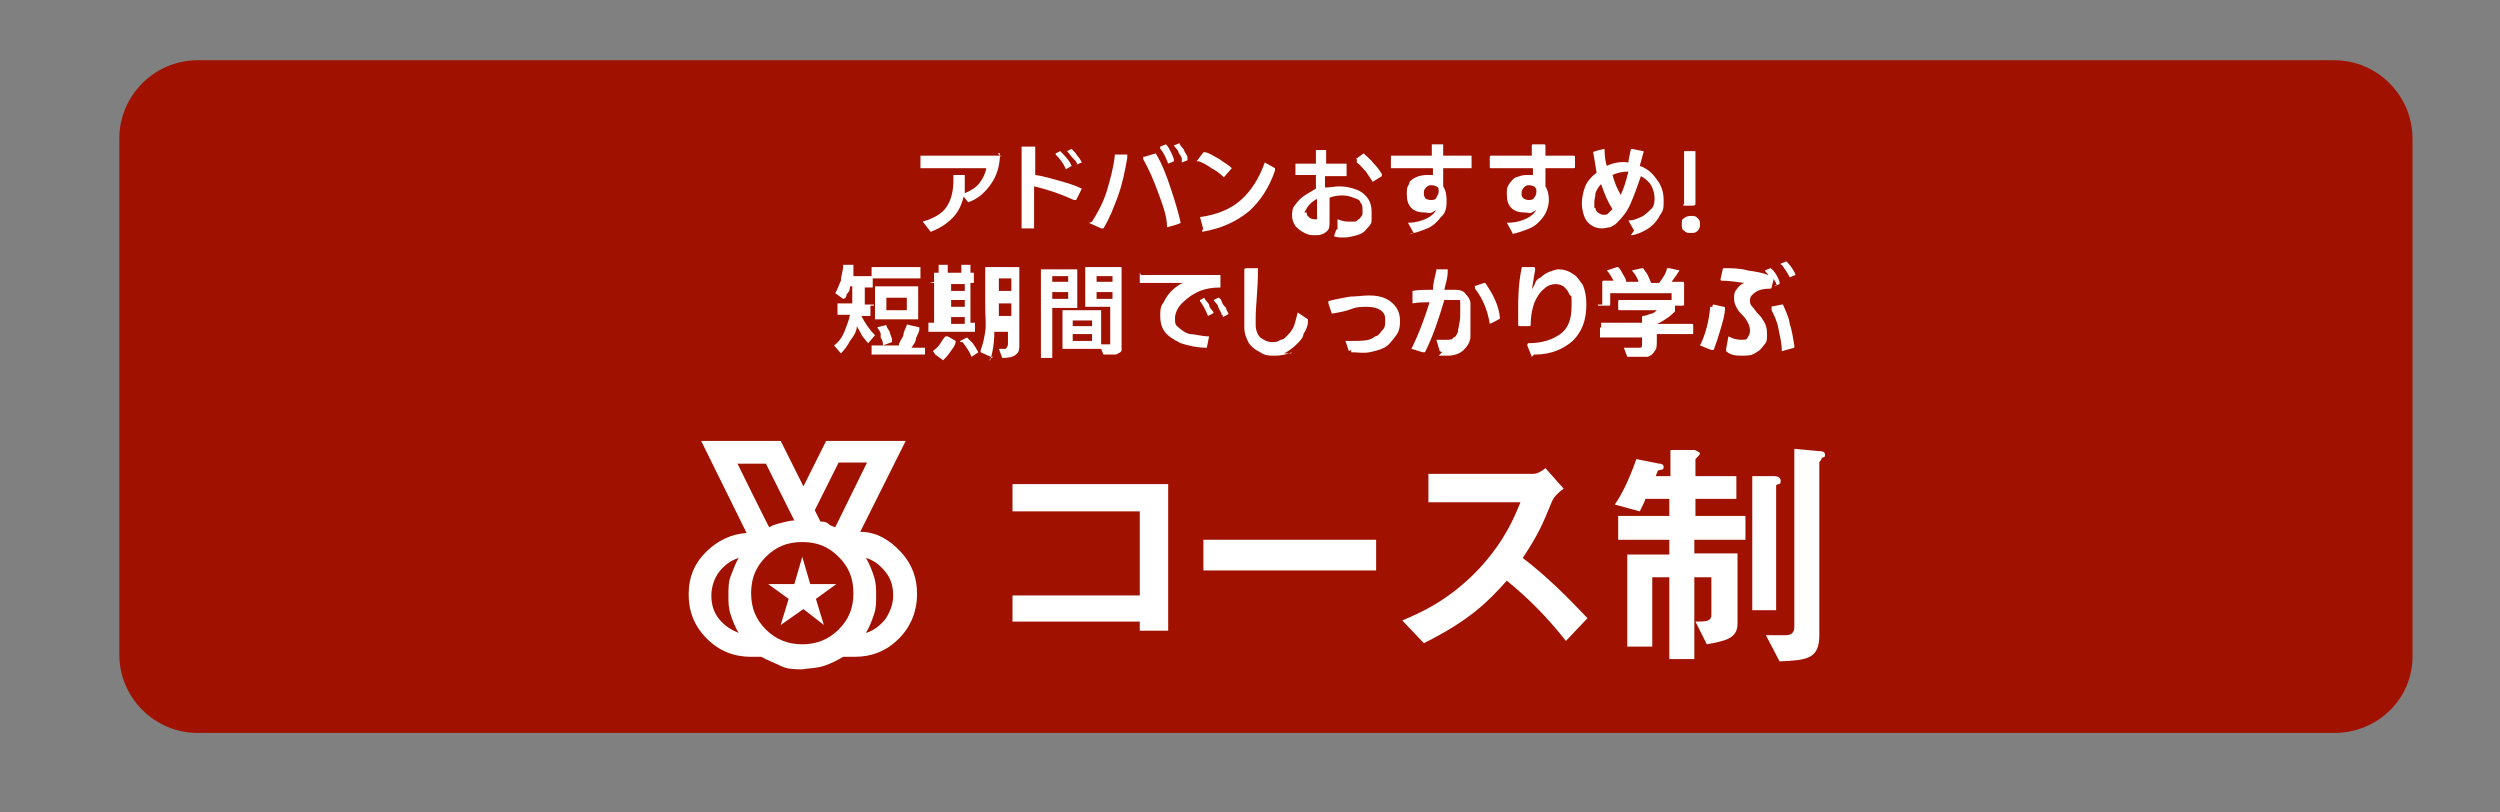
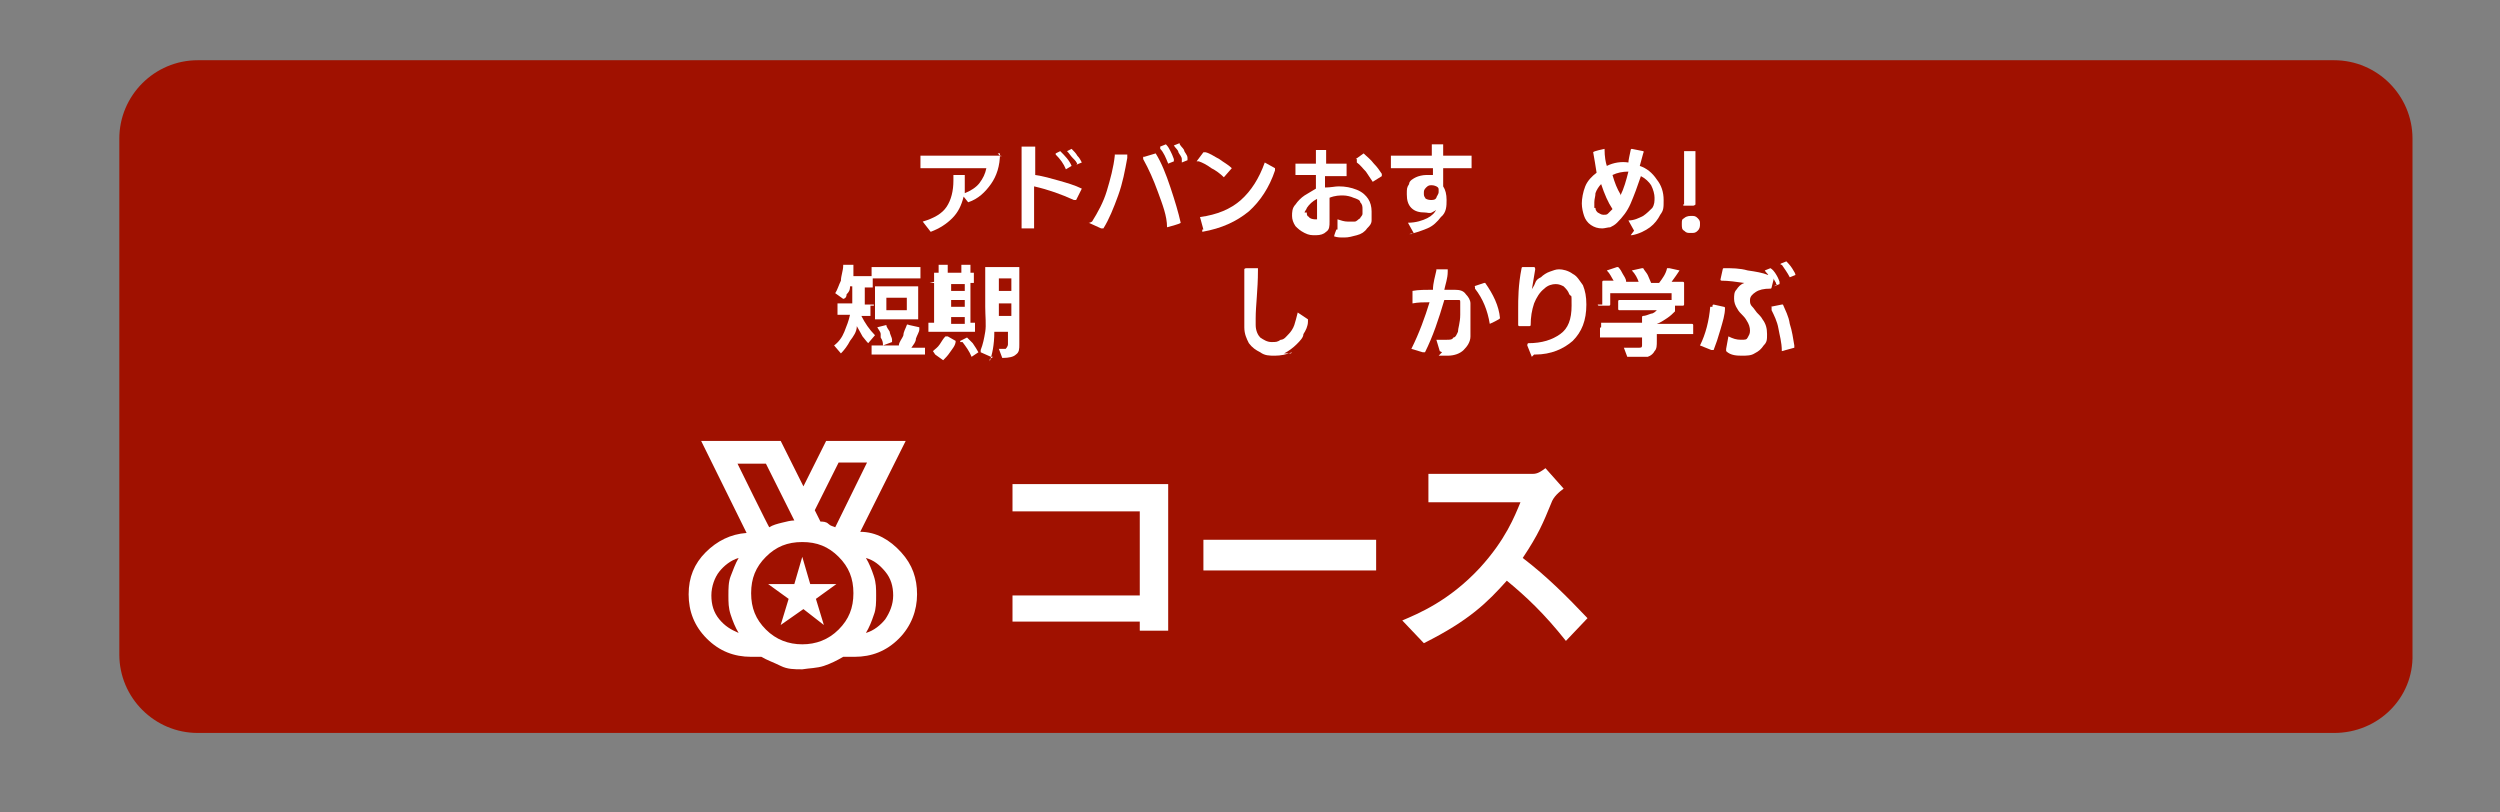
<svg xmlns="http://www.w3.org/2000/svg" id="pass" version="1.1" viewBox="0 0 220 71.5">
  <rect x="0" y="0" width="220" height="71.5" fill="#808080" stroke="none" />
  <defs>
    <style>
      .st0 {
        fill: #fff;
      }

      .st1 {
        fill: #a01100;
      }
    </style>
  </defs>
  <path class="st1" d="M205.4,64.5H17.4c-3.8,0-6.9-3.1-6.9-6.9V12.2c0-3.8,3.1-6.9,6.9-6.9h188c3.8,0,6.9,3.1,6.9,6.9v45.4c.1,3.8-3,6.9-6.9,6.9Z" />
  <g>
    <path class="st0" d="M100.3,55.5v-.8h-11.2v-2.3h11.2v-7.4h-11.2v-2.4h13.7v12.9h-2.5Z" />
    <path class="st0" d="M105.9,50.2v-2.7h15.2v2.7h-15.2Z" />
    <path class="st0" d="M137.8,56.4c-1.9-2.4-3.5-3.9-5.2-5.3-1.7,1.9-3.3,3.5-7.3,5.5l-1.9-2c1.4-.6,4.1-1.7,6.8-4.6,2.3-2.5,3.1-4.6,3.6-5.8h-8.1v-2.5h9.2c.4,0,.7-.2,1.1-.5l1.6,1.8c-.4.3-.9.7-1.1,1.3-.7,1.7-1.1,2.7-2.5,4.8,2.1,1.6,3.9,3.4,5.7,5.3l-1.9,2h0Z" />
-     <path class="st0" d="M149.1,47.4v1.3h3.8v6.2c0,1.3-1.1,1.5-2.7,1.8l-1-2c.9,0,1.4,0,1.4-.6v-3.3h-1.5v7.2h-2.2v-7.2h-1.5v6.1h-2.2v-8.1h3.7v-1.3h-4.5v-2.1h4.5v-1.5h-2.1c-.1.3-.2.5-.5,1.1l-2.2-.6c.5-.7,1.2-2,1.9-4l2,.4c.1,0,.4,0,.4.3s-.2.2-.5.3l-.2.5h1.3v-2.3h2.1c.1,0,.5.2.5.3s-.2.3-.4.5v1.5h3.6v2h-3.6v1.5h4.4v2.1h-4.5ZM156.3,42.7v11h-2.1v-11.8h1.9c.1,0,.6,0,.6.4s-.1.2-.4.4h0ZM160.3,40.4c-.1.2-.2.2-.2.3v15.2c0,2.1-1.1,2.2-3.5,2.3l-1.2-2.3h1.7c.2,0,.8,0,.8-.7v-15.7l2.2.2c.1,0,.5,0,.5.3s-.1.2-.3.3h0Z" />
  </g>
  <path class="st0" d="M70.6,56.7c1.2,0,2.3-.4,3.2-1.3s1.3-1.9,1.3-3.2-.4-2.3-1.3-3.2-1.9-1.3-3.2-1.3-2.3.4-3.2,1.3-1.3,1.9-1.3,3.2.4,2.3,1.3,3.2,2,1.3,3.2,1.3ZM67.7,46.4c.3-.2.7-.3,1.1-.4s.8-.2,1.1-.2l-2.5-5h-2.5s2.8,5.7,2.8,5.6ZM73.5,46.4l2.8-5.7h-2.5l-2.1,4.2.5,1c.2,0,.5,0,.7.2s.4.2.6.3ZM65,55.7c-.3-.5-.5-1-.7-1.6s-.2-1.1-.2-1.7,0-1.2.2-1.7.4-1.1.7-1.6c-.7.2-1.3.7-1.7,1.2s-.7,1.3-.7,2.1.2,1.5.7,2.1,1,.9,1.7,1.2ZM76.2,55.7c.7-.2,1.3-.7,1.7-1.2.4-.6.7-1.3.7-2.1s-.2-1.5-.7-2.1-1-1-1.7-1.2c.3.5.5,1,.7,1.6s.2,1.1.2,1.7,0,1.2-.2,1.7c-.2.6-.4,1.1-.7,1.6ZM70.6,58.9c-.7,0-1.3,0-1.9-.3s-1.2-.5-1.7-.8h-.9c-1.5,0-2.8-.5-3.9-1.6s-1.6-2.4-1.6-3.9.5-2.7,1.5-3.7,2.2-1.6,3.6-1.7l-4-8.1h7l2,4,2-4h7l-4,8c1.4,0,2.6.7,3.6,1.8s1.4,2.3,1.4,3.7-.5,2.8-1.6,3.9-2.4,1.6-3.9,1.6h-1c-.5.3-1.1.6-1.7.8s-1.3.2-1.9.3h0ZM67.7,46.5l-2.8-5.7,2.8,5.7ZM73.5,46.5l2.8-5.7-2.8,5.7ZM68.7,55l.7-2.3-1.8-1.3h2.3l.7-2.4.7,2.4h2.3l-1.8,1.3.7,2.3-1.8-1.4-2,1.4h0Z" />
  <g>
    <path class="st0" d="M88,13.5c0,1.1-.3,2-.8,2.7s-1.1,1.3-2,1.6h0l-.4-.5c-.2.8-.5,1.4-1,1.9s-1.1.9-1.9,1.2h0l-.7-.9h0c1-.3,1.7-.7,2.1-1.3.4-.6.6-1.4.6-2.3v-.4s0-.1,0-.1h1s0,0,0,.1v1.5c.5-.2,1-.5,1.3-.9s.5-.8.6-1.3h-5.8s0,0,0-.1v-.9s0-.1,0-.1h7.1s0,0,0,.1l-.3-.3Z" />
    <path class="st0" d="M90,12.9h1.1s0,0,0,.1v2.4c.7.1,1.4.3,2.1.5s1.4.4,2,.7h0l-.5,1h-.2c-1.1-.5-2.2-.9-3.5-1.2v3.6s0,.1,0,.1h-1.1s0,0,0-.1v-7.2s0-.1,0-.1v.2ZM92.9,13.5l.4-.2h0c.4.4.8.8,1,1.3h0l-.5.3h0c-.2-.5-.5-.9-.9-1.3h0ZM94.8,14.5h0c0-.2-.2-.4-.4-.6-.2-.2-.3-.4-.5-.6h0l.4-.2h0c.2.2.4.4.5.6.2.2.3.4.4.6h0l-.5.2h.2Z" />
    <path class="st0" d="M96.1,19.5c.5-.8,1-1.7,1.3-2.7s.6-2.1.7-3.1c0,0,0-.1,0-.1h1.1c0,.1,0,.2,0,.3-.2,1.1-.4,2.2-.8,3.3-.4,1.1-.8,2.1-1.3,2.9h-.2l-1.1-.5h.1ZM100.7,13.8l1-.3h0c.5.8.9,1.8,1.3,3s.7,2.2.9,3.1h0c0,.1-1.2.4-1.2.4h0c0-1-.4-2-.8-3.1s-.8-2-1.3-2.9h0v-.2ZM102.1,12.9l.5-.2h0c.2.2.3.4.4.6s.2.4.3.7h0v.2l-.5.2h0c-.2-.5-.4-1-.7-1.3h0v-.2ZM104,14h0c0-.2-.2-.4-.3-.6,0-.2-.3-.4-.4-.6h0l.5-.2h0c0,.2.3.4.4.6,0,.2.3.4.3.7h0v.2l-.5.2h0v-.3Z" />
    <path class="st0" d="M105.3,14.2l.6-.8h.2c.4.1.8.4,1.2.6.4.3.8.5,1.1.8h0l-.7.8h0c-.3-.3-.7-.6-1.1-.8-.4-.3-.8-.5-1.1-.6h-.2ZM105.9,20.2l-.3-1.1h0c1.5-.2,2.7-.7,3.6-1.5s1.6-1.9,2.1-3.3h0l.9.5v.2c-.5,1.5-1.3,2.7-2.3,3.6-1.1.9-2.4,1.5-4.1,1.8h0v-.2Z" />
    <path class="st0" d="M117.7,20.2v-.9h0c.3.1.6.2.9.2h.6c.2,0,.3-.2.5-.3,0-.1.2-.2.2-.4v-.4c0-.2,0-.4-.2-.6,0-.2-.3-.3-.6-.4-.2-.1-.6-.2-.9-.2s-.7,0-1.2.2v2.1c0,.4,0,.7-.3.9-.2.2-.5.3-.9.3s-.6,0-1-.2-.6-.4-.8-.6c-.2-.3-.3-.6-.3-.9s0-.7.3-1c.2-.3.5-.6.8-.8.3-.2.7-.4,1-.6v-1.2h-1.8s0,0,0-.1v-.8s0-.1,0-.1h1.8v-1.1h0s0-.1,0-.1h.9s0,0,0,.1v1.1h1.8s0,0,0,.1v.9s0,.1,0,.1h-1.9v1c.5,0,.9-.1,1.2-.1.6,0,1.1.1,1.6.3s.8.5,1,.8.3.7.3,1.1,0,.5,0,.8-.2.5-.4.7c-.2.3-.5.5-.9.6s-.7.2-1.1.2-.6,0-.9-.1h0c0-.1.2-.6.2-.6ZM115,18.7c0,.2,0,.3.2.4,0,.1.3.2.5.2h.2v-1.8c-.4.2-.7.5-.9.8,0,.1-.2.3-.2.4h.2ZM119.3,14h0l.7-.5h0c.3.3.6.5.9.9.3.3.5.6.7.9h0v.2l-.8.5h0c-.2-.3-.4-.6-.6-.9-.3-.3-.5-.6-.8-.8h0v-.3Z" />
    <path class="st0" d="M124.4,20.5l-.5-.9h0c.7,0,1.3-.2,1.7-.4.4-.2.7-.5.8-.8,0,.1-.2.2-.4.3s-.4,0-.6,0c-.5,0-.9-.1-1.2-.4s-.4-.7-.4-1.2,0-.6.2-.9c0-.3.4-.5.6-.6s.6-.2.9-.2h.6v-.6h-3.7s0,0,0-.1v-.9s0-.1,0-.1h3.6v-.9h0s0-.1,0-.1h1s0,0,0,.1v.9h2.5s0,0,0,.1v.9s0,.1,0,.1h-2.5v1.6c.2.3.3.7.3,1.2s0,1.1-.5,1.5c-.3.4-.7.8-1.2,1s-1,.4-1.6.5h0,.2ZM125.4,17.4c0,.1.3.2.5.2s.4,0,.5-.2c0-.1.2-.3.2-.5v-.2c0-.1,0-.2-.2-.3,0,0-.2-.1-.4-.1s-.3,0-.5.2-.2.3-.2.5,0,.3.2.5h0Z" />
-     <path class="st0" d="M133.1,20.5l-.5-.9h.1c.7,0,1.3-.2,1.7-.4s.7-.5.8-.8c0,.1-.2.2-.4.3s-.4,0-.6,0c-.5,0-.9-.1-1.2-.4s-.4-.7-.4-1.2,0-.6.2-.9.4-.5.6-.6c.3-.1.6-.2.9-.2h.6v-.6h-3.7s-.1,0-.1-.1v-.9s0-.1.1-.1h3.6v-.9h0s0-.1.1-.1h1s.1,0,.1.1v.9h2.5s.1,0,.1.1v.9s0,.1-.1.1h-2.5v1.6c.2.3.3.7.3,1.2s-.2,1.1-.5,1.5-.7.8-1.2,1-1,.4-1.6.5h-.1.2ZM134,17.4c.1.1.3.2.5.2s.4,0,.5-.2c.1-.1.2-.3.2-.5v-.2c0-.1-.1-.2-.2-.3-.1,0-.2-.1-.4-.1s-.3,0-.5.2c-.1.1-.2.3-.2.5s0,.3.2.5h-.1Z" />
    <path class="st0" d="M143.8,20.3l-.5-.9h0c.5,0,.9-.2,1.3-.4.3-.2.6-.5.8-.7.2-.3.2-.6.2-.9s-.1-.7-.3-1.1c-.2-.3-.5-.6-.9-.8-.3.9-.6,1.7-.9,2.4-.3.7-.7,1.2-1.2,1.7-.2.2-.4.3-.6.4-.2,0-.5.1-.7.1-.4,0-.7-.1-1-.3s-.5-.5-.6-.8-.2-.7-.2-1.1.1-1,.3-1.5.6-.9,1-1.2h0c-.1-.7-.2-1.2-.3-1.8h0c0-.1,1-.3,1-.3h0c0,.7.1,1.2.2,1.5.6-.3,1.3-.4,1.9-.3,0-.2.1-.6.2-1.1,0,0,0-.1.1-.1l1,.2s.1,0,0,.2l-.3,1.1c.6.2,1.1.6,1.5,1.2.4.5.6,1.1.6,1.8s0,.9-.3,1.3c-.2.4-.5.8-.9,1.1-.4.3-1,.6-1.6.7h-.1l.3-.4ZM140.4,18.3c0,.2.1.3.2.4.2.1.3.2.5.2s.3,0,.4-.1.2-.2.4-.4c-.4-.6-.7-1.3-1-2.2-.2.2-.4.5-.5.8,0,.3-.1.5-.1.8v.5h.1ZM142.6,17.2c.3-.6.5-1.3.7-2.1-.5,0-1,.1-1.4.3.2.7.4,1.2.7,1.7h0Z" />
    <path class="st0" d="M148.2,19.2c.1-.1.3-.2.6-.2s.4,0,.6.2.2.3.2.5,0,.4-.2.6-.3.2-.6.2-.4,0-.6-.2c-.2-.1-.2-.3-.2-.6s0-.4.2-.5ZM148.2,18v-4.7h1v4.7s-.1.1-.2.1h-.8s-.1,0-.1-.1h.1Z" />
    <path class="st0" d="M76.6,26.9v.8s0,.1,0,.1h-.8c.3.6.7,1.2,1.2,1.7h0l-.6.7h0s-.2-.2-.5-.6c-.2-.4-.4-.7-.5-.9,0,.5-.3.9-.6,1.3-.2.4-.5.8-.8,1.1h0l-.6-.7h0c.4-.3.7-.7.9-1.2.2-.5.4-1,.5-1.5h-1.1s0,0,0-.1v-.8s0-.1,0-.1h1.3v-1.5h-.2c0,.2,0,.4-.3.7,0,.3-.2.4-.3.4s0,0,0,0l-.7-.5h0c.2-.3.3-.7.5-1.1,0-.4.2-.9.2-1.3,0,0,0-.1,0-.1h.9s0,.1,0,.2c0,.4,0,.6,0,.8h1.7s0,0,0,.1v.8s0,.1,0,.1h-.7v1.5h.8s0,0,0,.1h-.4ZM81.4,30.4v.8s0,0,0,0h-4.7s0,0,0,0v-.8s0,0,0,0h2.4c0-.3.3-.6.4-.9,0-.3.2-.6.3-.9,0,0,0-.1.2,0l.9.2s0,0,0,.2c0,.2-.2.5-.3.8,0,.3-.2.5-.4.8h1.2s0,0,0,0v-.2ZM76.7,23.5h4.3s0,0,0,.1v.8s0,.1,0,.1h-4.3s0,0,0-.1v-.8s0-.1,0-.1ZM77,25.2h3.8s0,0,0,.1v2.7s0,.1,0,.1h-3.8s0,0,0-.1v-2.7s0-.1,0-.1ZM77.5,29.4c0-.2-.2-.4-.3-.6h0l.8-.2h0c0,.2.2.4.3.6,0,.2.2.5.2.7h0v.2l-.8.3h0c0-.2,0-.4-.2-.7v-.3ZM78,26.2v1.1h1.8v-1.1h-1.8Z" />
    <path class="st0" d="M82.1,30.9h0c.2-.2.4-.3.6-.6s.3-.5.5-.7c0,0,0,0,.2,0l.7.4h0c0,.4-.3.7-.5,1-.2.3-.4.5-.6.7h0l-.7-.5h0l-.2-.3ZM82.2,24.8v-.7s0-.1,0-.1h.4v-.6s0-.1,0-.1h.8s0,0,0,.1v.6h1.2v-.6s0-.1,0-.1h.8s0,0,0,.1v.6h.3s0,0,0,.1v.7s0,.1,0,.1h-.3v3.5h.4s0,0,0,.1v.7s0,0,0,0h-4.1s0,0,0,0v-.7s0-.1,0-.1h.5v-3.5h-.4s0,0,0,0ZM83.7,25v.6h1.2v-.6h-1.2ZM83.7,26.4v.6h1.2v-.6h-1.2ZM83.7,27.9v.6h1.2v-.6h-1.2ZM84.5,30h0l.6-.3h0s.2.2.5.5c.2.3.4.6.5.8h0l-.6.4h0c-.2-.5-.5-.9-.8-1.3h-.2ZM87.4,31.4s0,0-.2,0l-.9-.4v-.2c.2-.5.3-1,.4-1.6s0-1.4,0-2.2v-3.4s0-.1,0-.1h3s0,0,0,.1v6.7c0,.4,0,.7-.3.9-.2.2-.6.3-1.2.3,0,0,0,0,0,0l-.3-.8h0c.3,0,.5,0,.6,0,0,0,.2-.2.2-.4v-1.1h-1.2c0,1.2-.2,2-.4,2.6v-.2ZM87.9,26.7v1.1h1.1v-1.1h-1.1ZM87.9,24.5v1.1h1.1v-1.1h-1.1Z" />
-     <path class="st0" d="M92.5,31.5h-.9s0,0,0,0v-7.7s0-.1,0-.1h3.2s0,0,0,.1v3.2s0,.1,0,.1h-2.2v4.4s0,0,0,0ZM92.6,24.3v.5h1.4v-.5h-1.4ZM92.6,25.7v.6h1.4v-.6h-1.4ZM95.5,26.8v-3.2s0-.1,0-.1h3.2s0,0,0,.1v6.4c0,.4,0,.6,0,.8,0,.2-.3.3-.5.4-.2,0-.6,0-1.1,0,0,0,0,0,0,0l-.2-.5h-3.4s0,0,0,0v-3.3s0-.1,0-.1h3.4s0,0,0,.1v2.9h.6c0,0,.2,0,.2,0v-3.3h-2.2s0,0,0-.1h0ZM94.4,28.2v.5h1.7v-.5h-1.7ZM94.4,29.4v.6h1.7v-.6h-1.7ZM96.5,24.3v.5h1.4v-.5h-1.4ZM96.5,25.7v.6h1.4v-.6h-1.4Z" />
-     <path class="st0" d="M100.4,24.2h7s0,0,0,.1v.9s0,.1,0,.1c-.7,0-1.3.1-1.8.3-.7.3-1.2.7-1.6,1.1s-.6.9-.6,1.3,0,.6.3.8c.2.2.6.5,1,.6.5,0,1,.2,1.7.2s0,0,0,0l-.2,1s0,0,0,0c-.9,0-1.7-.2-2.3-.4-.6-.3-1.1-.6-1.4-1s-.4-.9-.4-1.4,0-.8.3-1.2c.2-.4.4-.7.7-1s.7-.6,1-.7h-3.8s0,0,0-.1v-1h0s0-.1,0-.1v.3ZM105.6,26.4l.4-.2h0c0,.2.3.4.4.6,0,.3.3.5.4.7h0c0,.1-.5.3-.5.3h0c-.2-.5-.4-.9-.7-1.3h0ZM107.5,27.7h0c0-.2-.2-.4-.3-.7,0-.2-.3-.4-.4-.6h0l.4-.2h0s.2,0,.3.3.2.4.4.6c0,.2.2.4.2.5h0c0,.1-.5.3-.5.3h0v-.2Z" />
    <path class="st0" d="M113.7,31c-.5.2-1,.3-1.5.3s-.9,0-1.3-.3c-.4-.2-.7-.4-1-.8-.2-.4-.4-.8-.4-1.4v-5.1s0-.1.2-.1h1s0,0,0,.2c0,1.7-.2,3.1-.2,4.2v.6c0,.5.2.9.4,1.1.3.2.6.4,1,.4s.5,0,.8-.2c.3,0,.5-.3.7-.5s.4-.5.5-.8.2-.7.3-1.1h0l.9.6v.2c0,.4-.2.8-.4,1.1,0,.3-.3.6-.6.9-.3.3-.7.6-1.1.8h.6Z" />
-     <path class="st0" d="M118.7,30.9l-.3-.9h.6c.9,0,1.6,0,2-.4.3,0,.5-.4.7-.6s.2-.5.2-.8,0-.6-.4-.9c-.3-.2-.7-.3-1.2-.3s-.9,0-1.4.2-1.1.3-1.7.4h0l-.3-.9h0v-.2c.7-.2,1.4-.3,1.9-.4.6,0,1.1-.1,1.7-.1s1.1.1,1.5.3.7.5.9.8.3.7.3,1.1,0,.9-.4,1.4-.6.8-1,1-.8.3-1.3.4-1,0-1.6,0h0v-.2Z" />
    <path class="st0" d="M126.7,30.9l-.3-1h0c.3,0,.6,0,.9,0s.5,0,.6-.2c.2,0,.3-.3.4-.5,0-.3.2-.8.2-1.5v-.6c0-.2,0-.3,0-.5s0-.2-.2-.2h-1.2c-.5,1.7-1,3.2-1.7,4.6h-.2l-1-.3h0c.7-1.4,1.2-2.8,1.6-4.1-.5,0-1,0-1.5.1h0s0,0,0-.1v-1h0c.5-.1,1.2-.1,1.8-.1,0-.6.2-1.2.3-1.7,0,0,0-.1,0-.1h1s0,.1,0,.2c0,.6-.2,1.1-.3,1.6h.9c.5,0,.8.1,1,.4.2.2.4.5.4.8v1.2c0,.5,0,1.2,0,1.7,0,.5-.3.9-.6,1.2-.3.3-.8.5-1.4.5h-.8s0,0,0,0l.3-.3ZM129.7,25.2h0l.9-.3h.1c.7,1,1.2,2,1.3,3.1h0c0,.1-.9.5-.9.5h0c-.2-1.2-.6-2.2-1.3-3.1h0v-.2Z" />
    <path class="st0" d="M134.8,31.4l-.4-1h0c0,0,0-.2.1-.2,1.2,0,2.1-.3,2.8-.8s1-1.3,1-2.5,0-.7-.2-1c-.1-.3-.3-.5-.5-.7-.2-.1-.4-.2-.7-.2s-.7.1-1,.4c-.4.3-.7.8-.9,1.3-.2.6-.3,1.2-.3,1.9h0s0,.1-.1.1h-.9s-.1,0-.1-.1v-1.4c0-.9,0-2.1.3-3.6,0,0,0-.1.1-.1h1s.1,0,.1.2c-.1.6-.2,1.2-.3,1.8,0-.1.2-.3.3-.6s.3-.4.5-.5c.2-.2.5-.4.8-.5s.5-.2.8-.2.8.1,1.2.4c.4.2.6.6.9,1,.2.5.3,1,.3,1.7,0,1.4-.4,2.4-1.2,3.2-.8.7-1.9,1.2-3.3,1.2h-.1l-.2.2Z" />
    <path class="st0" d="M140.9,28.4h3.6v-.5s0-.1.1-.1c.2,0,.4-.1.7-.2.2,0,.4-.2.5-.3h-3.3s-.1,0-.1-.1v-.7s0-.1.1-.1h4.8s.1,0,.1.1v.9c-.2.2-.4.4-.7.6s-.6.4-.9.5h3.1s.1,0,.1.1v.8s0,0-.1,0h-3.1v.6c0,.4,0,.7-.2.9-.1.2-.3.4-.6.5-.3,0-.7,0-1.2,0h-.5s-.1,0-.1,0l-.3-.8h1.3c.2,0,.3,0,.3-.2v-.7h-3.6s-.1,0-.1,0v-.8s0-.1.1-.1v-.4ZM141,26.7v-1.9s0-.1.1-.1h.9c-.2-.3-.3-.6-.6-.9h0l.9-.3h.1c.2.2.3.4.4.6s.3.4.3.7h1.1c-.1-.3-.3-.7-.6-1h0l.9-.2h.1c.1.2.3.4.4.6s.2.5.3.7h.7c.3-.4.6-.8.7-1.3h.2l.9.2h0c-.2.3-.4.6-.7,1h1s.1,0,.1.1v1.9s0,.1-.1.1h-.9s-.1,0-.1-.1v-1h-5.4v1s0,.1-.1.1h-.9s-.1,0-.1-.1h.4Z" />
    <path class="st0" d="M150.7,26.9s0-.1.1-.1l.9.2s.1,0,.1.1c0,.6-.2,1.2-.4,1.9s-.4,1.3-.6,1.8c0,0,0,0-.2,0l-1-.4h0c.5-1,.8-2.2.9-3.4h.2ZM156.4,25h-.1c0-.2-.2-.3-.2-.5l-.2.8s0,.1-.1.1c-.6,0-1,.1-1.3.3-.3.2-.5.4-.5.7s0,.4.3.7l.3.4c.2.2.4.4.5.6.3.4.4.8.4,1.3s0,.7-.3,1c-.2.3-.4.5-.8.7-.3.2-.7.2-1.1.2s-1,0-1.4-.4v-.2l.2-1.1h0c.4.2.7.3,1.1.3s.5,0,.6-.2.2-.3.2-.6-.1-.6-.3-.9c0,0-.1-.2-.3-.4-.2-.2-.4-.4-.5-.6-.2-.3-.3-.6-.3-.9s0-.6.2-.8c.2-.3.4-.5.7-.6-.7-.1-1.4-.2-2-.2,0,0-.1,0-.1-.1l.2-.9s0-.1.1-.1c.7,0,1.4,0,2.1.2.7.1,1.3.2,1.8.4,0-.1-.2-.2-.3-.4h0l.5-.2h0s.2.1.4.4.3.5.4.8h0v.2l-.5.2h0l.3-.2ZM155.8,27l1-.2h.1c.2.5.5,1,.6,1.7.2.6.3,1.3.4,1.9h0v.2l-1.1.3h0c0-.8-.2-1.4-.3-2s-.4-1.2-.6-1.6h0v-.3ZM156.7,23.2l.5-.2h0c.1.1.3.3.5.6.2.3.3.5.3.6s0,0,0,0l-.5.2h0c-.2-.4-.5-.8-.7-1.1h-.1Z" />
  </g>
</svg>